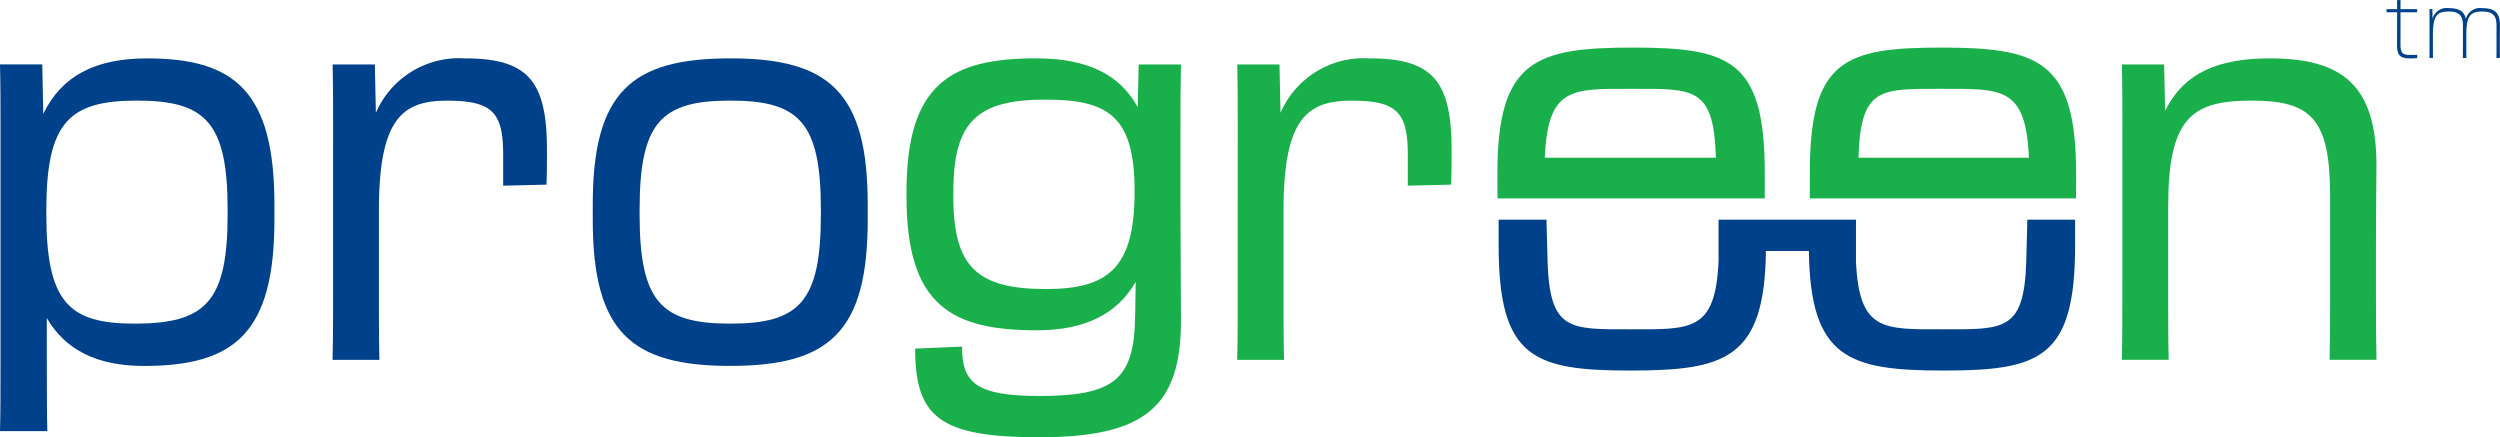
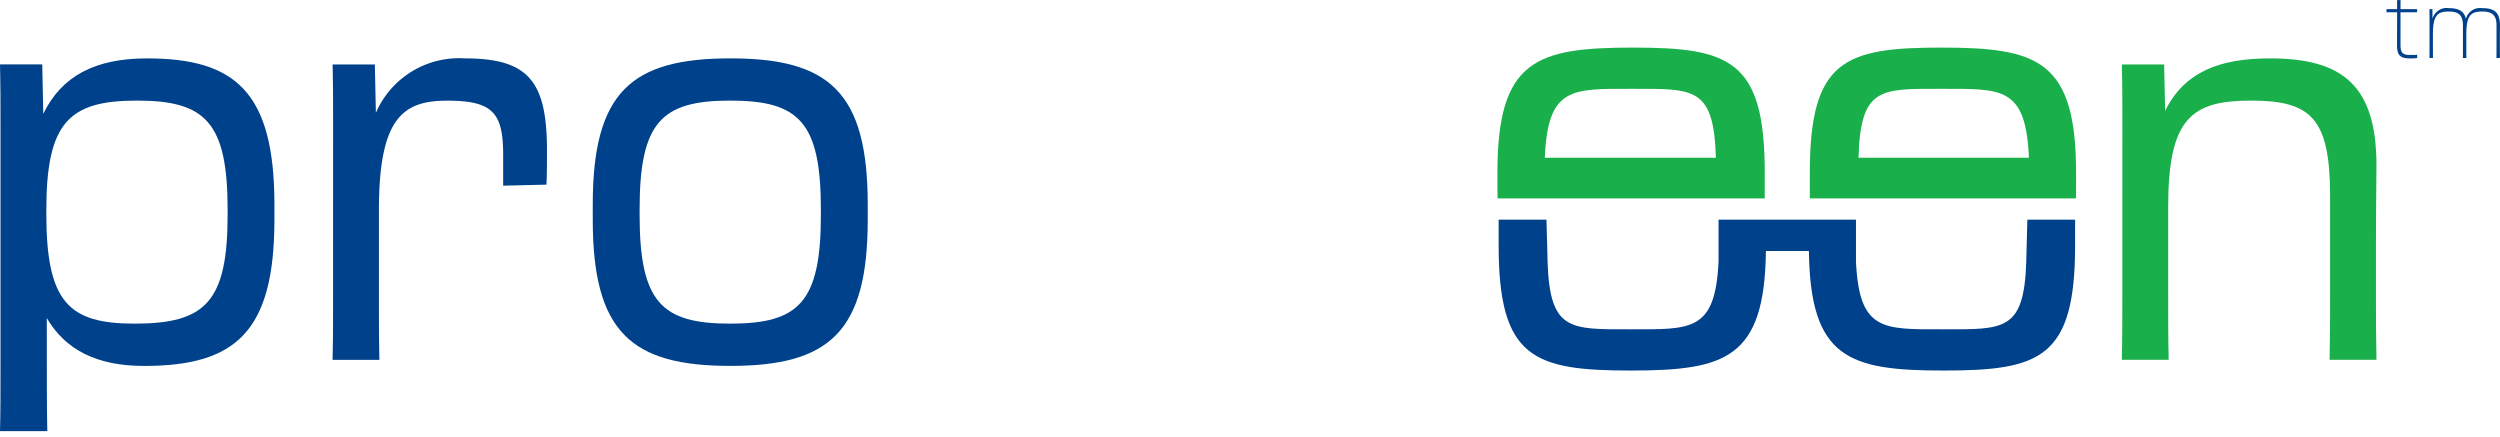
<svg xmlns="http://www.w3.org/2000/svg" id="Component_1_7" data-name="Component 1 – 7" width="229.407" height="40.118" viewBox="0 0 229.407 40.118">
  <path id="Path_61" data-name="Path 61" d="M.047,20.5c0-2.149,0-3.831-.047-5.747H3.878l.094,4.532C5.654,15.831,8.691,14.2,13.5,14.2c8.084,0,11.681,3.083,11.681,13.41v1.4c0,10.326-3.6,13.411-11.962,13.411-4.3,0-7.2-1.449-8.925-4.392,0,5,0,8.457.047,10.373H0c.047-1.4.047-3.738.047-6.5ZM12.336,38.54c6.495,0,8.551-1.963,8.551-10v-.467c0-8.037-2.056-10-8.318-10-6.214,0-8.317,1.963-8.317,10.046v.374c0,8.13,2.1,10.046,8.084,10.046" transform="translate(0 -8.842)" fill="#00418c" />
  <path id="Path_62" data-name="Path 62" d="M80.964,20.6c0-2.2,0-3.972-.047-5.841h3.878l.094,4.439a8.314,8.314,0,0,1,8.13-5c5.794,0,7.57,2.01,7.57,8.41,0,1.075,0,2.29-.047,3.178l-3.972.094v-2.8c0-3.878-.934-5-5.14-5-4.065,0-6.261,1.589-6.261,10.046v7.71c0,2.383,0,4.112.046,6.028h-4.3c.047-1.963.047-3.785.047-6.028Z" transform="translate(-50.398 -8.842)" fill="#00418c" />
  <path id="Path_63" data-name="Path 63" d="M144.217,29.008v-1.4c0-10.327,3.551-13.41,12.616-13.41s12.616,3.084,12.616,13.41v1.4c0,10.326-3.551,13.41-12.616,13.41s-12.616-3.084-12.616-13.41m20.933-.468v-.467c0-8.037-2.009-10-8.317-10s-8.317,1.962-8.317,10v.467c0,8.037,2.01,10,8.317,10s8.317-1.962,8.317-10" transform="translate(-89.824 -8.842)" fill="#00418c" />
-   <path id="Path_64" data-name="Path 64" d="M220.551,26.906v-.468c0-9.952,4.112-12.242,11.915-12.242,4.766,0,7.71,1.542,9.3,4.486l.093-3.925h3.878c-.046,1.963-.046,3.691-.046,5.887v7.2c0,3.972.046,6.775.046,10.42,0,8.037-3.458,10.7-13.037,10.7-9.065,0-11.354-1.822-11.354-8.13l4.3-.187c0,3.224,1.168,4.532,7.056,4.532,6.962,0,8.738-1.542,8.831-7.289l.047-3.178c-1.635,2.851-4.532,4.439-9.065,4.439-7.85,0-11.962-2.289-11.962-12.242m12.8,8.457c5.794,0,8.13-2.01,8.13-8.972,0-6.868-2.383-8.411-8.177-8.411-6.261,0-8.457,2.01-8.457,8.457v.468c0,6.448,2.2,8.457,8.5,8.457" transform="translate(-137.368 -8.842)" fill="#19af4b" />
-   <path id="Path_65" data-name="Path 65" d="M301.062,20.6c0-2.2,0-3.972-.047-5.841h3.878l.094,4.439a8.314,8.314,0,0,1,8.13-5c5.794,0,7.57,2.01,7.57,8.41,0,1.075,0,2.29-.047,3.178l-3.972.094v-2.8c0-3.878-.934-5-5.14-5-4.065,0-6.261,1.589-6.261,10.046v7.71c0,2.383,0,4.112.046,6.028h-4.3c.047-1.963.047-3.785.047-6.028Z" transform="translate(-187.484 -8.842)" fill="#19af4b" />
  <path id="Path_66" data-name="Path 66" d="M516.3,20.6c0-2.2,0-3.972-.047-5.841h3.878l.094,4.252c1.775-3.6,5.046-4.813,9.625-4.813,6.682,0,9.765,2.523,9.765,9.812,0,1.449-.046,3.364-.046,7.57V35.83c0,1.962,0,3.831.046,6.028h-4.3c.046-2.056.046-3.364.046-6.028V26.812c0-7.149-1.775-8.738-7.242-8.738s-7.616,1.589-7.616,9.765V35.83c0,2.383,0,4.112.047,6.028h-4.3c.047-1.963.047-3.785.047-6.028Z" transform="translate(-321.545 -8.842)" fill="#19af4b" />
  <path id="Path_67" data-name="Path 67" d="M376.751,11.579c-8.878,0-12.429,1.137-12.429,11.464v1.4q0,.5.012.976h6.954v0h17.565V23.043c0-10.327-3.224-11.464-12.1-11.464m-8.083,10.108c.28-6.541,2.476-6.324,8.083-6.324s7.43-.171,7.616,6.324Z" transform="translate(-226.914 -7.212)" fill="#19af4b" />
  <path id="Path_68" data-name="Path 68" d="M452.383,11.579c8.842,0,12.378,1.137,12.378,11.464v1.4q0,.5-.011.976h-6.926v0H440.33V23.043c0-10.327,3.211-11.464,12.053-11.464m8.051,10.108c-.279-6.541-2.466-6.324-8.051-6.324s-7.4-.171-7.585,6.324Z" transform="translate(-274.255 -7.212)" fill="#19af4b" />
  <path id="Path_69" data-name="Path 69" d="M413.116,53.442l-.1,3.738h0c0,.014,0,.026,0,.039l0,.062h0c-.2,6.39-2.027,6.223-7.582,6.223s-7.747.212-8.045-6.223h0v-.016c0-.029,0-.055,0-.084h0l0-2.435v-1.3h-12.61v1.3l0,2.435h0c0,.029,0,.056,0,.084v.016h0c-.3,6.436-2.5,6.223-8.078,6.223s-7.409.167-7.613-6.223h0l0-.062c0-.013,0-.025,0-.039h0l-.1-3.738h-4.388v2.383c0,10.327,3.224,11.463,12.1,11.463,8.732,0,12.309-1.106,12.424-10.968h3.947c.115,9.862,3.677,10.968,12.373,10.968,8.842,0,12.053-1.137,12.053-11.463V53.442Z" transform="translate(-227.08 -33.286)" fill="#00418c" />
  <path id="Path_70" data-name="Path 70" d="M581.609,1.128h-.973V.84h.973c0-.249,0-.5-.008-.825L581.928,0c-.008.171-.008.467-.008.84h1.525v.288H581.92V4.109c0,.732.187.934.887.934.28,0,.443,0,.638-.016l.008.3a4.462,4.462,0,0,1-.646.031c-.949,0-1.206-.3-1.206-1.253,0-.319.008-1.813.008-2.514Z" transform="translate(-361.643)" fill="#00418c" />
  <path id="Path_71" data-name="Path 71" d="M591.087,3.031c0-.374,0-.638-.008-.957h.273l.008.887a1.335,1.335,0,0,1,1.494-.98c.9,0,1.409.264,1.572.98a1.344,1.344,0,0,1,1.5-.98c1.128,0,1.626.4,1.626,1.587,0,.319-.008.576-.008,1.277v.732c0,.319,0,.622.008.973l-.326.008c.008-.3.008-.56.008-.98V3.567c0-.958-.413-1.276-1.307-1.276-1.051,0-1.463.35-1.463,2.109V5.576c0,.319,0,.622.008.98h-.327c.008-.3.008-.56.008-.988v-2c0-.958-.412-1.276-1.3-1.276-1.05,0-1.455.35-1.455,2.109V5.552c0,.435,0,.63.008,1h-.327c.008-.327.008-.622.008-1Z" transform="translate(-368.147 -1.233)" fill="#00418c" />
</svg>